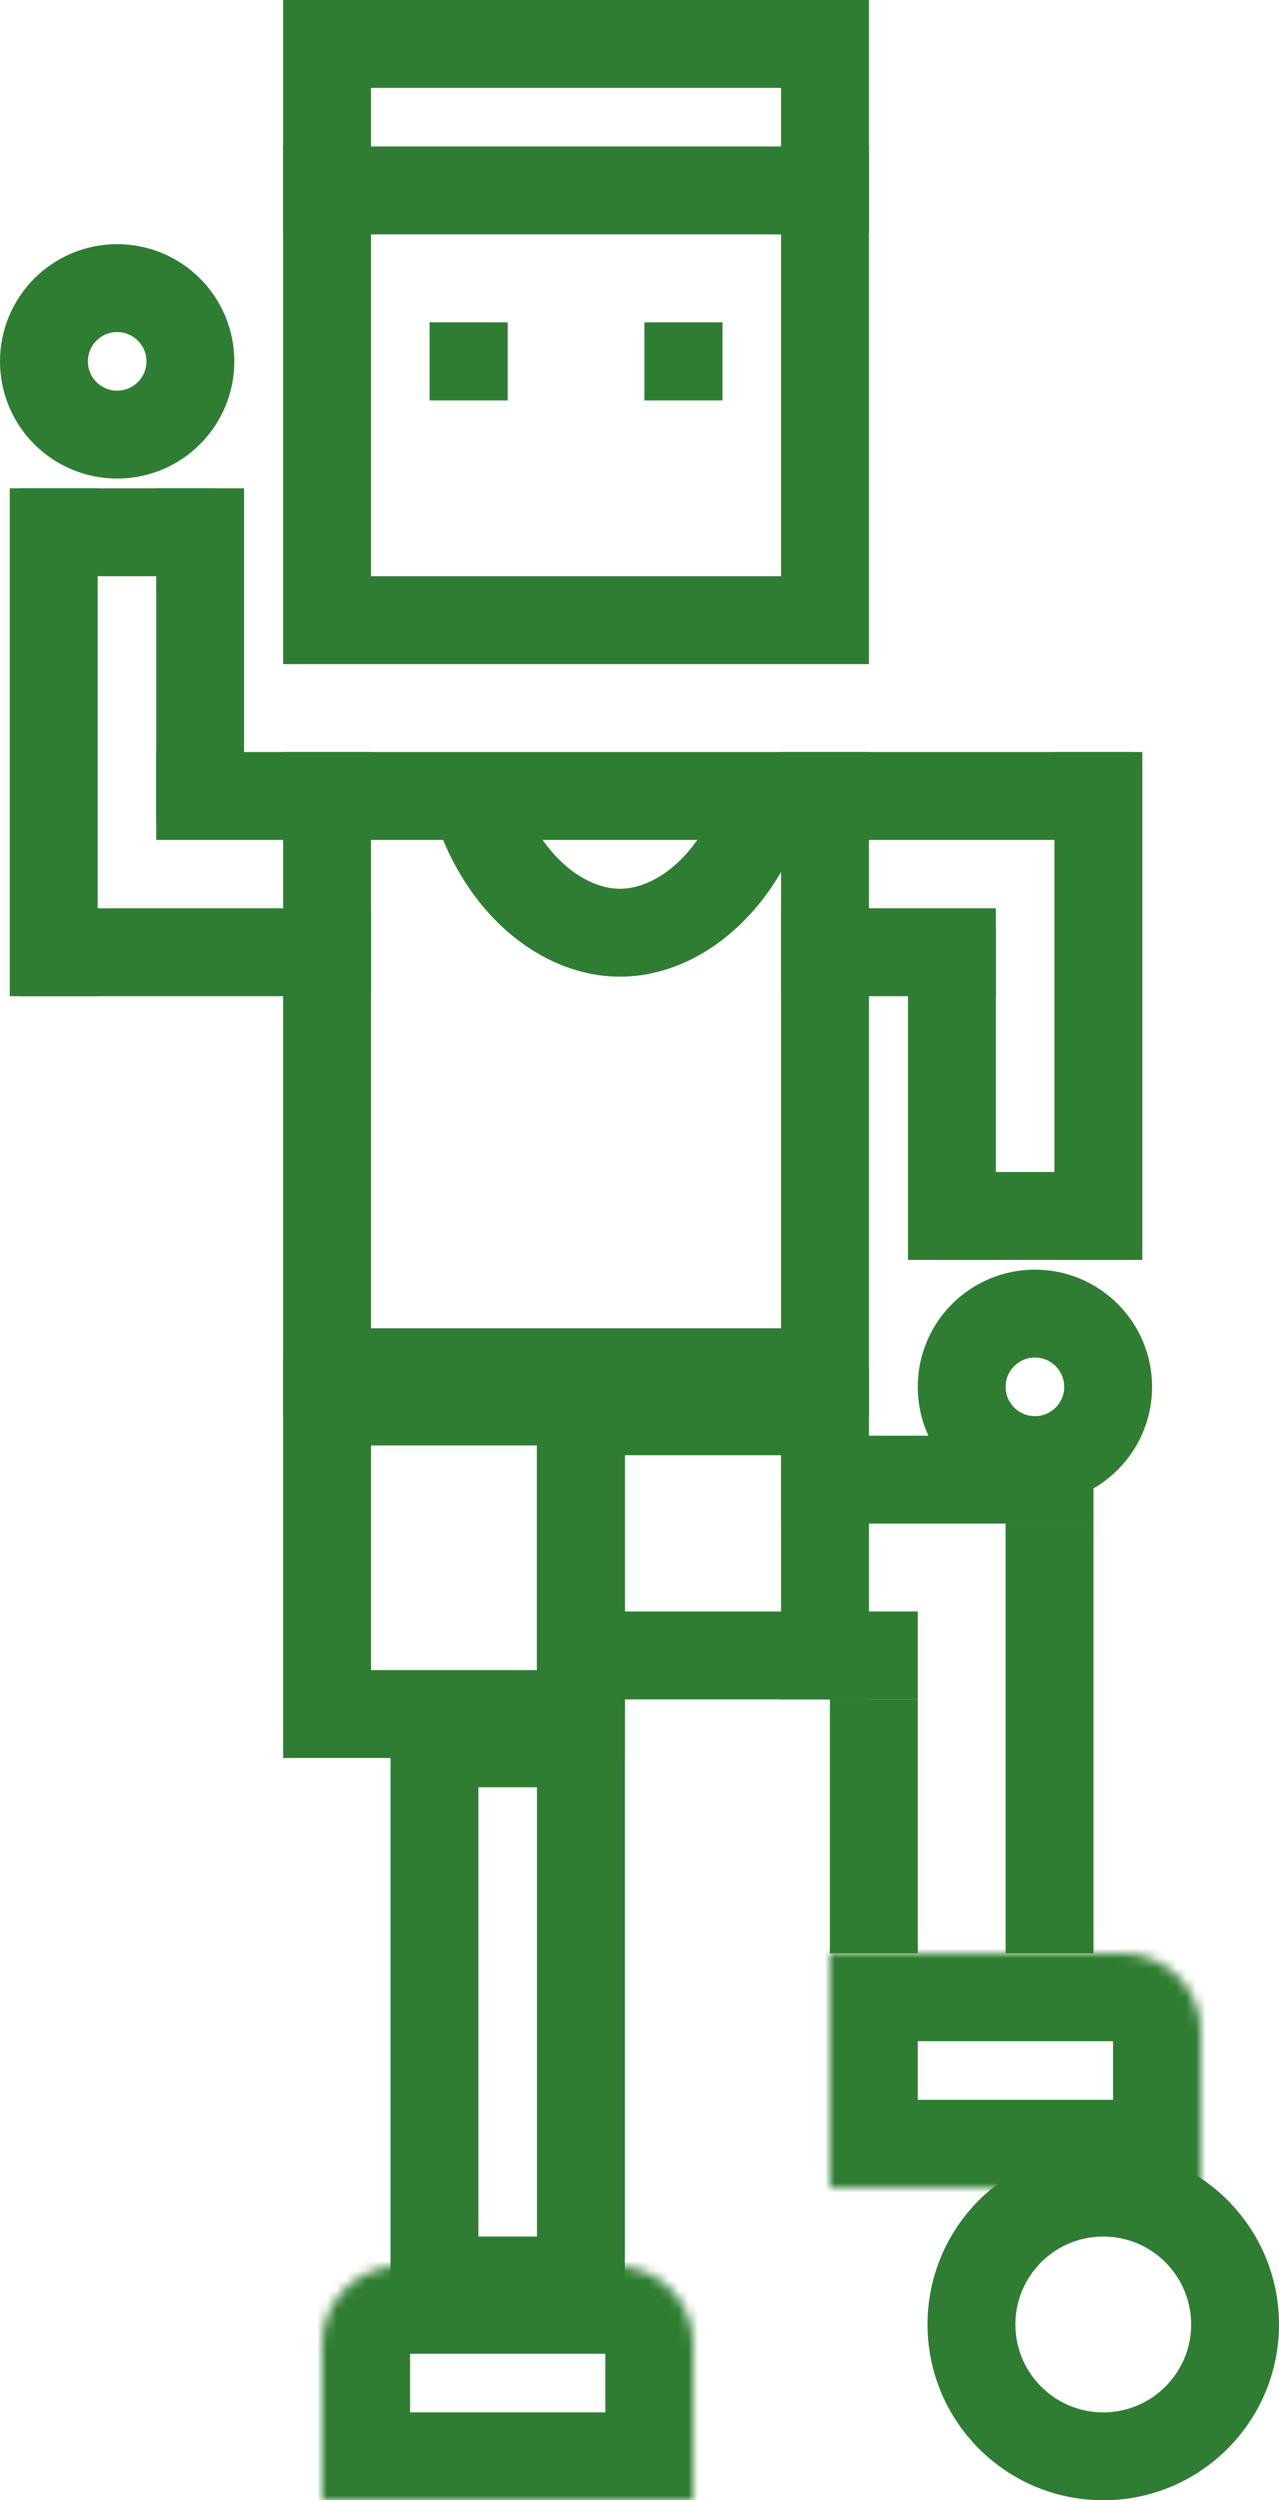
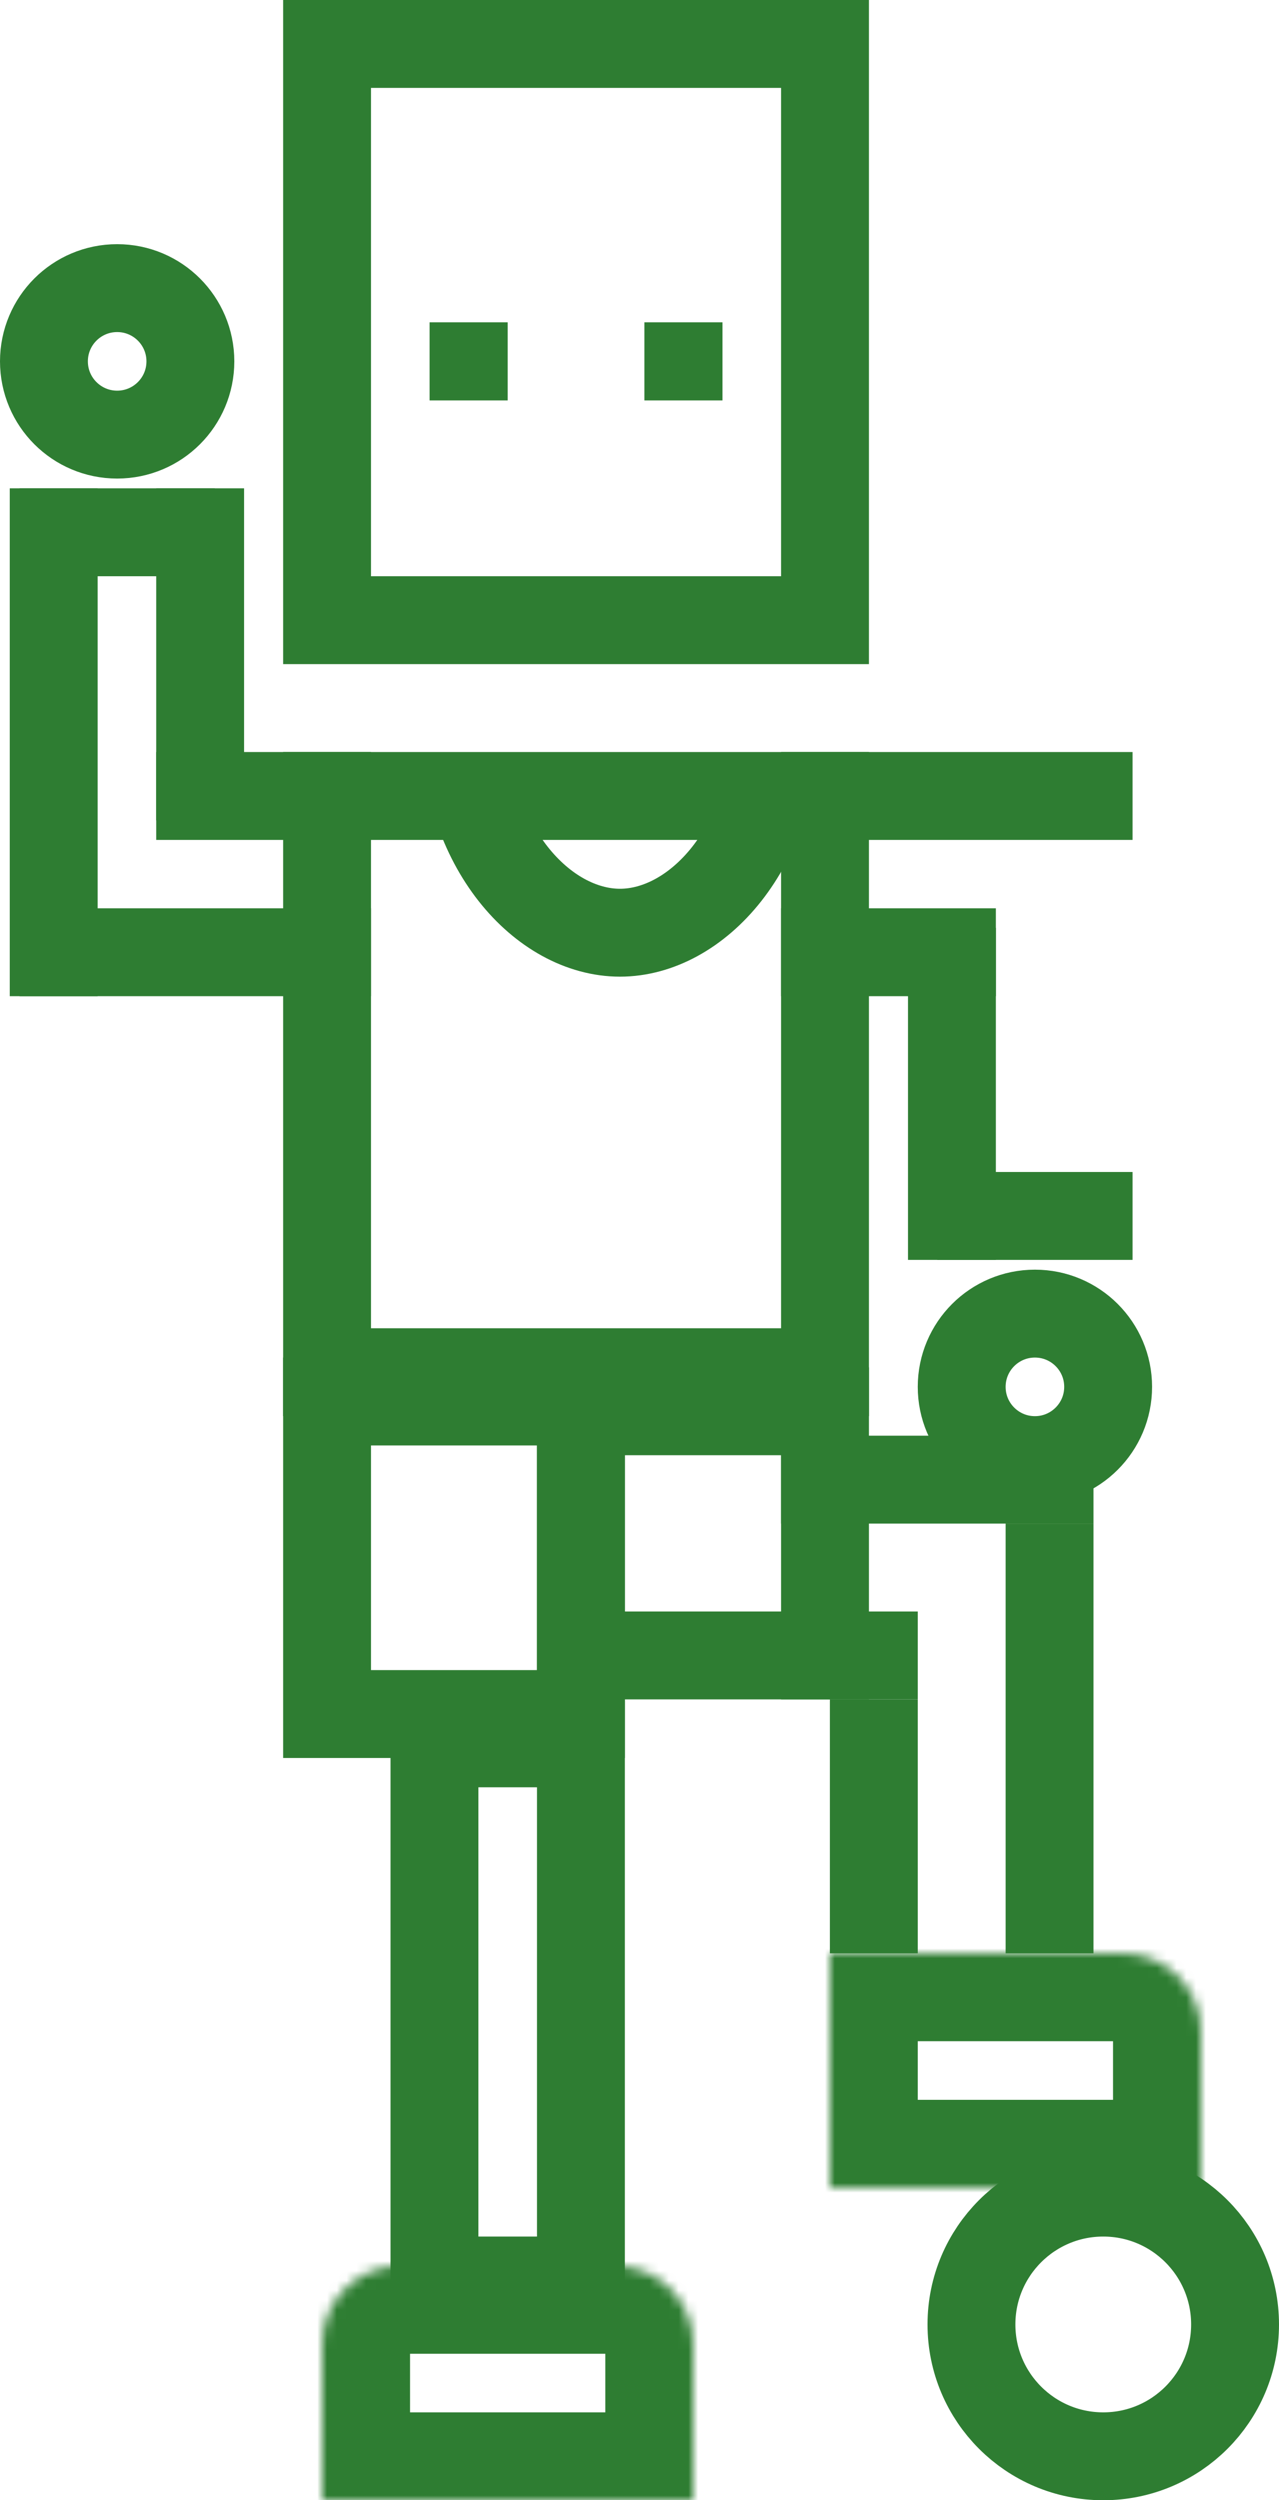
<svg xmlns="http://www.w3.org/2000/svg" width="131" height="256" viewBox="0 0 131 256" fill="none">
  <rect x="44.5" y="178.5" width="15" height="55" stroke="#2E7D32" stroke-width="9" />
  <rect x="33.5" y="4.5" width="51" height="59" stroke="#2E7D32" stroke-width="9" />
  <rect x="33.5" y="81.5" width="51" height="59" stroke="#2E7D32" stroke-width="9" />
  <rect x="46" y="35" width="4" height="4" stroke="#2E7D32" stroke-width="4" />
  <rect x="68" y="35" width="4" height="4" stroke="#2E7D32" stroke-width="4" />
  <rect x="33.5" y="143.5" width="26" height="32" stroke="#2E7D32" stroke-width="9" />
  <rect x="59.5" y="144.5" width="25" height="25" stroke="#2E7D32" stroke-width="9" />
  <mask id="mask0_34_628" style="mask-type:alpha" maskUnits="userSpaceOnUse" x="35" y="83" width="55" height="23">
    <rect x="35" y="83" width="55" height="23" fill="black" />
  </mask>
  <g mask="url(#mask0_34_628)">
    <path d="M79.5 73.5C79.5 86.793 71.33 95.5 63.5 95.5C55.67 95.5 47.5 86.793 47.5 73.5C47.5 60.207 55.67 51.5 63.5 51.5C71.33 51.5 79.5 60.207 79.5 73.5Z" stroke="#2E7D32" stroke-width="9" />
  </g>
  <mask id="path-10-inside-1_34_628" fill="white">
    <path d="M33 240C33 235.582 36.582 232 41 232H63C67.418 232 71 235.582 71 240V256H33V240Z" />
  </mask>
  <path d="M33 240C33 235.582 36.582 232 41 232H63C67.418 232 71 235.582 71 240V256H33V240Z" stroke="#2E7D32" stroke-width="18" mask="url(#path-10-inside-1_34_628)" />
  <mask id="path-11-inside-2_34_628" fill="white">
    <path d="M85 200H115C119.418 200 123 203.582 123 208V224H85V200Z" />
  </mask>
  <path d="M85 200H115C119.418 200 123 203.582 123 208V224H85V200Z" stroke="#2E7D32" stroke-width="18" mask="url(#path-11-inside-2_34_628)" />
  <circle cx="113" cy="238" r="13.5" stroke="#2E7D32" stroke-width="9" />
  <line x1="80" y1="151.5" x2="112" y2="151.5" stroke="#2E7D32" stroke-width="9" />
  <line x1="107.5" y1="156" x2="107.5" y2="200" stroke="#2E7D32" stroke-width="9" />
  <line x1="89.5" y1="174" x2="89.5" y2="200" stroke="#2E7D32" stroke-width="9" />
  <line x1="80" y1="169.5" x2="94" y2="169.5" stroke="#2E7D32" stroke-width="9" />
  <circle cx="12" cy="37" r="7.5" stroke="#2E7D32" stroke-width="9" />
  <line x1="38" y1="97.5" x2="2" y2="97.5" stroke="#2E7D32" stroke-width="9" />
  <line x1="5.5" y1="102" x2="5.5" y2="50" stroke="#2E7D32" stroke-width="9" />
  <line x1="20.5" y1="84" x2="20.5" y2="50" stroke="#2E7D32" stroke-width="9" />
  <line x1="38" y1="81.5" x2="16" y2="81.5" stroke="#2E7D32" stroke-width="9" />
  <line x1="22" y1="54.5" x2="2" y2="54.5" stroke="#2E7D32" stroke-width="9" />
  <circle cx="106" cy="142" r="7.5" transform="rotate(180 106 142)" stroke="#2E7D32" stroke-width="9" />
  <line x1="80" y1="81.5" x2="116" y2="81.5" stroke="#2E7D32" stroke-width="9" />
-   <line x1="112.5" y1="77" x2="112.5" y2="129" stroke="#2E7D32" stroke-width="9" />
  <line x1="97.5" y1="95" x2="97.5" y2="129" stroke="#2E7D32" stroke-width="9" />
  <line x1="80" y1="97.5" x2="102" y2="97.5" stroke="#2E7D32" stroke-width="9" />
  <line x1="96" y1="124.5" x2="116" y2="124.5" stroke="#2E7D32" stroke-width="9" />
-   <line x1="29" y1="19.5" x2="89" y2="19.5" stroke="#2E7D32" stroke-width="9" />
</svg>